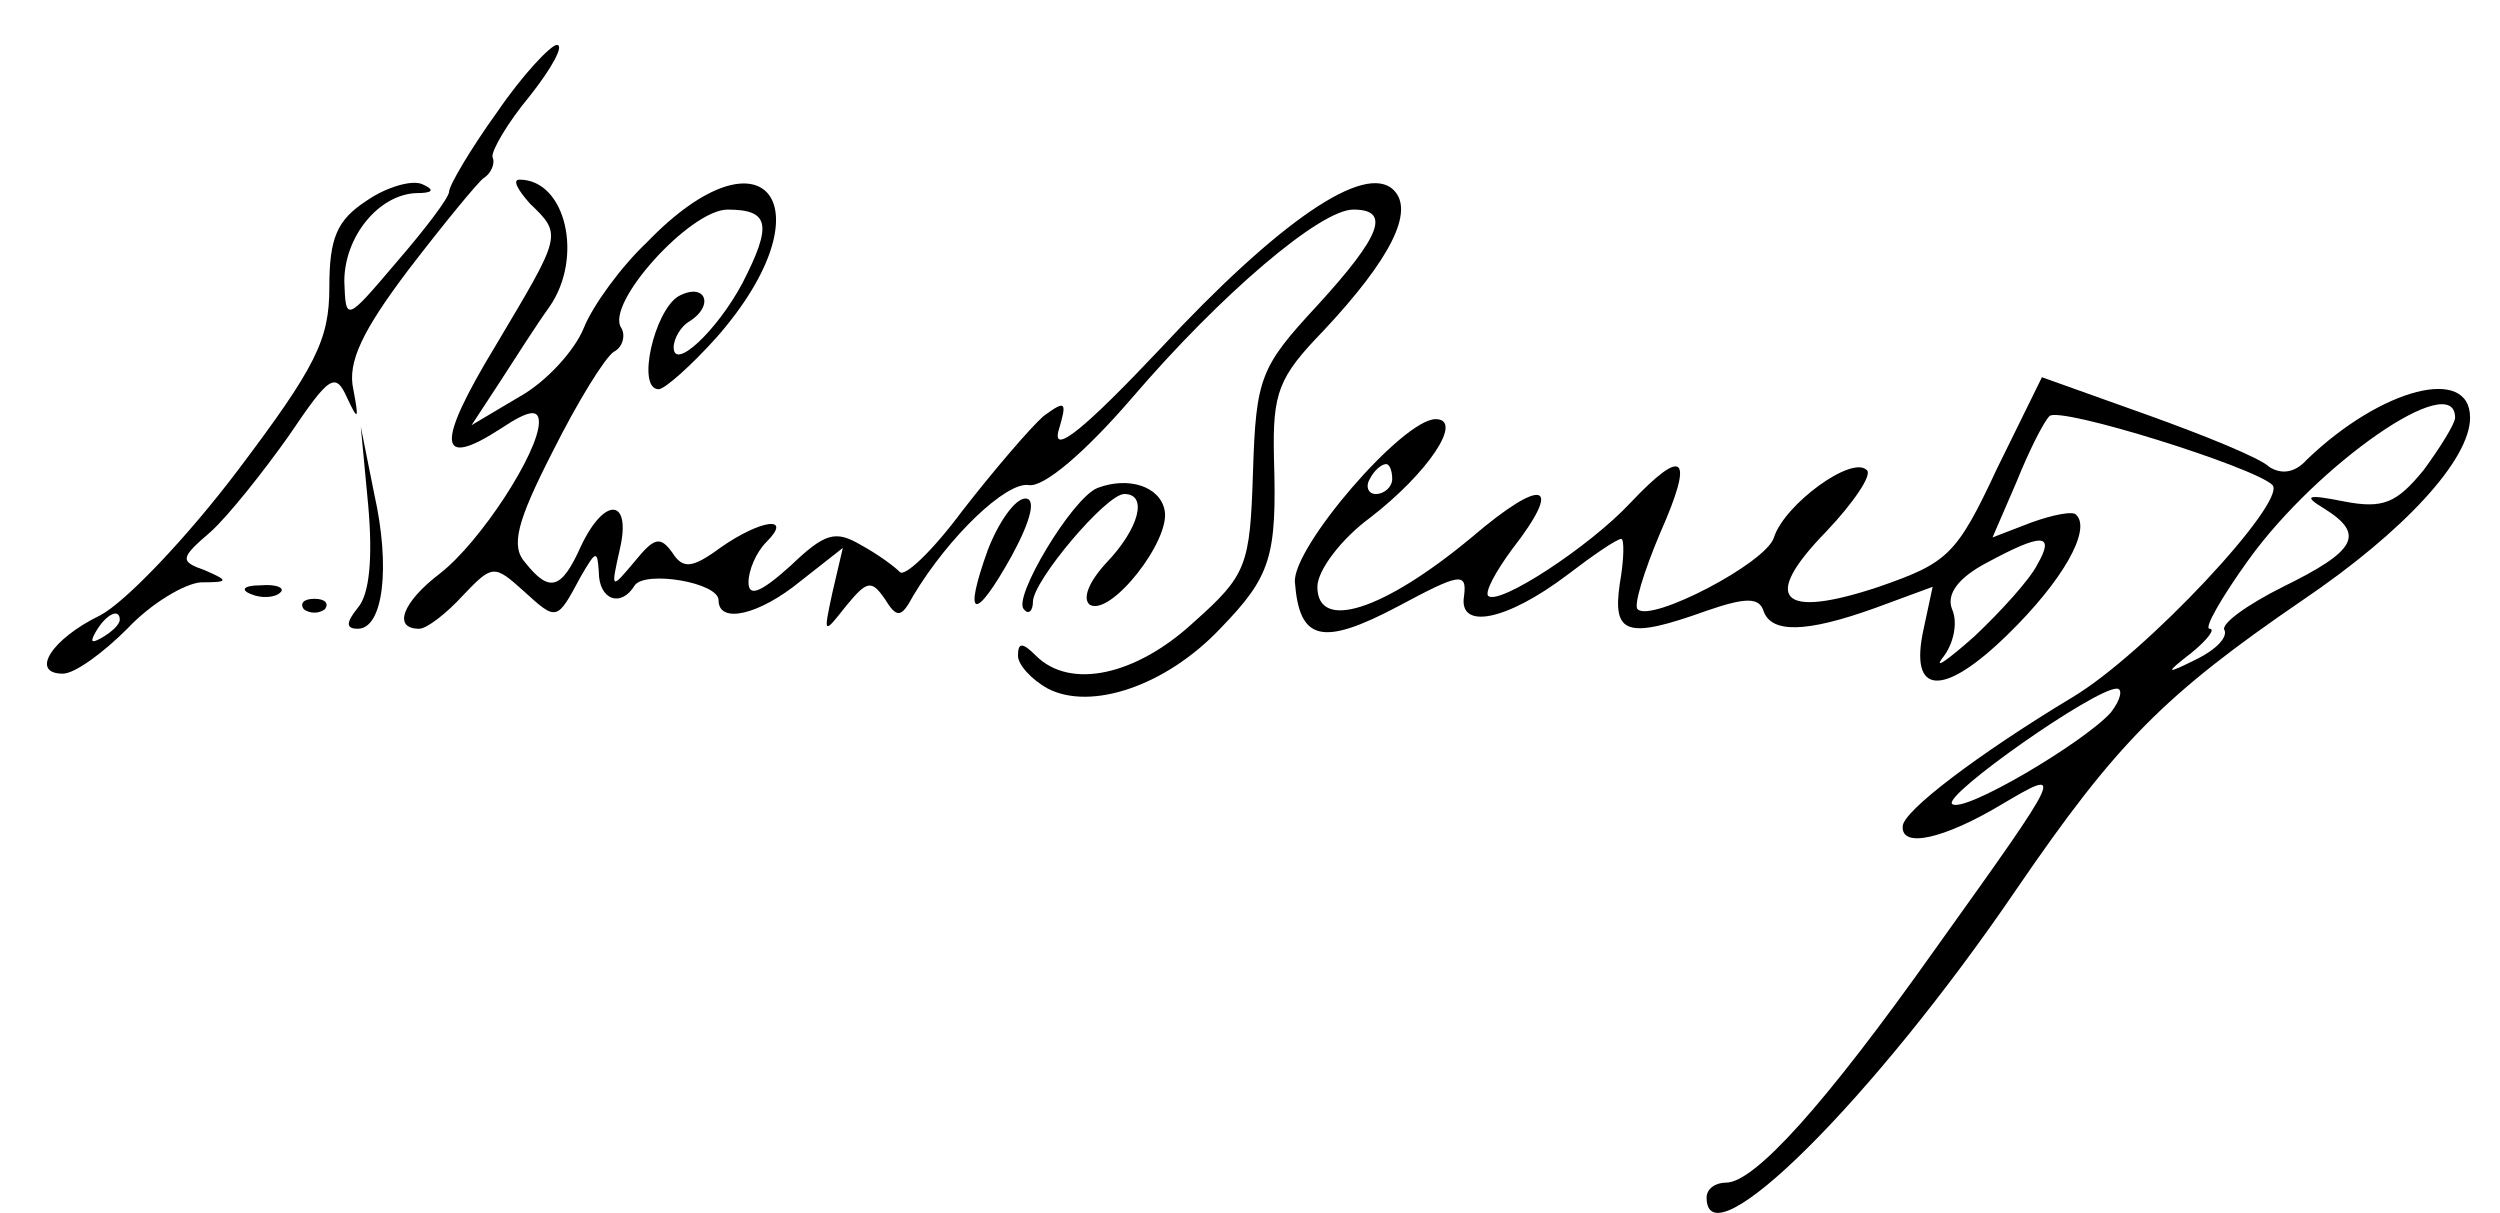
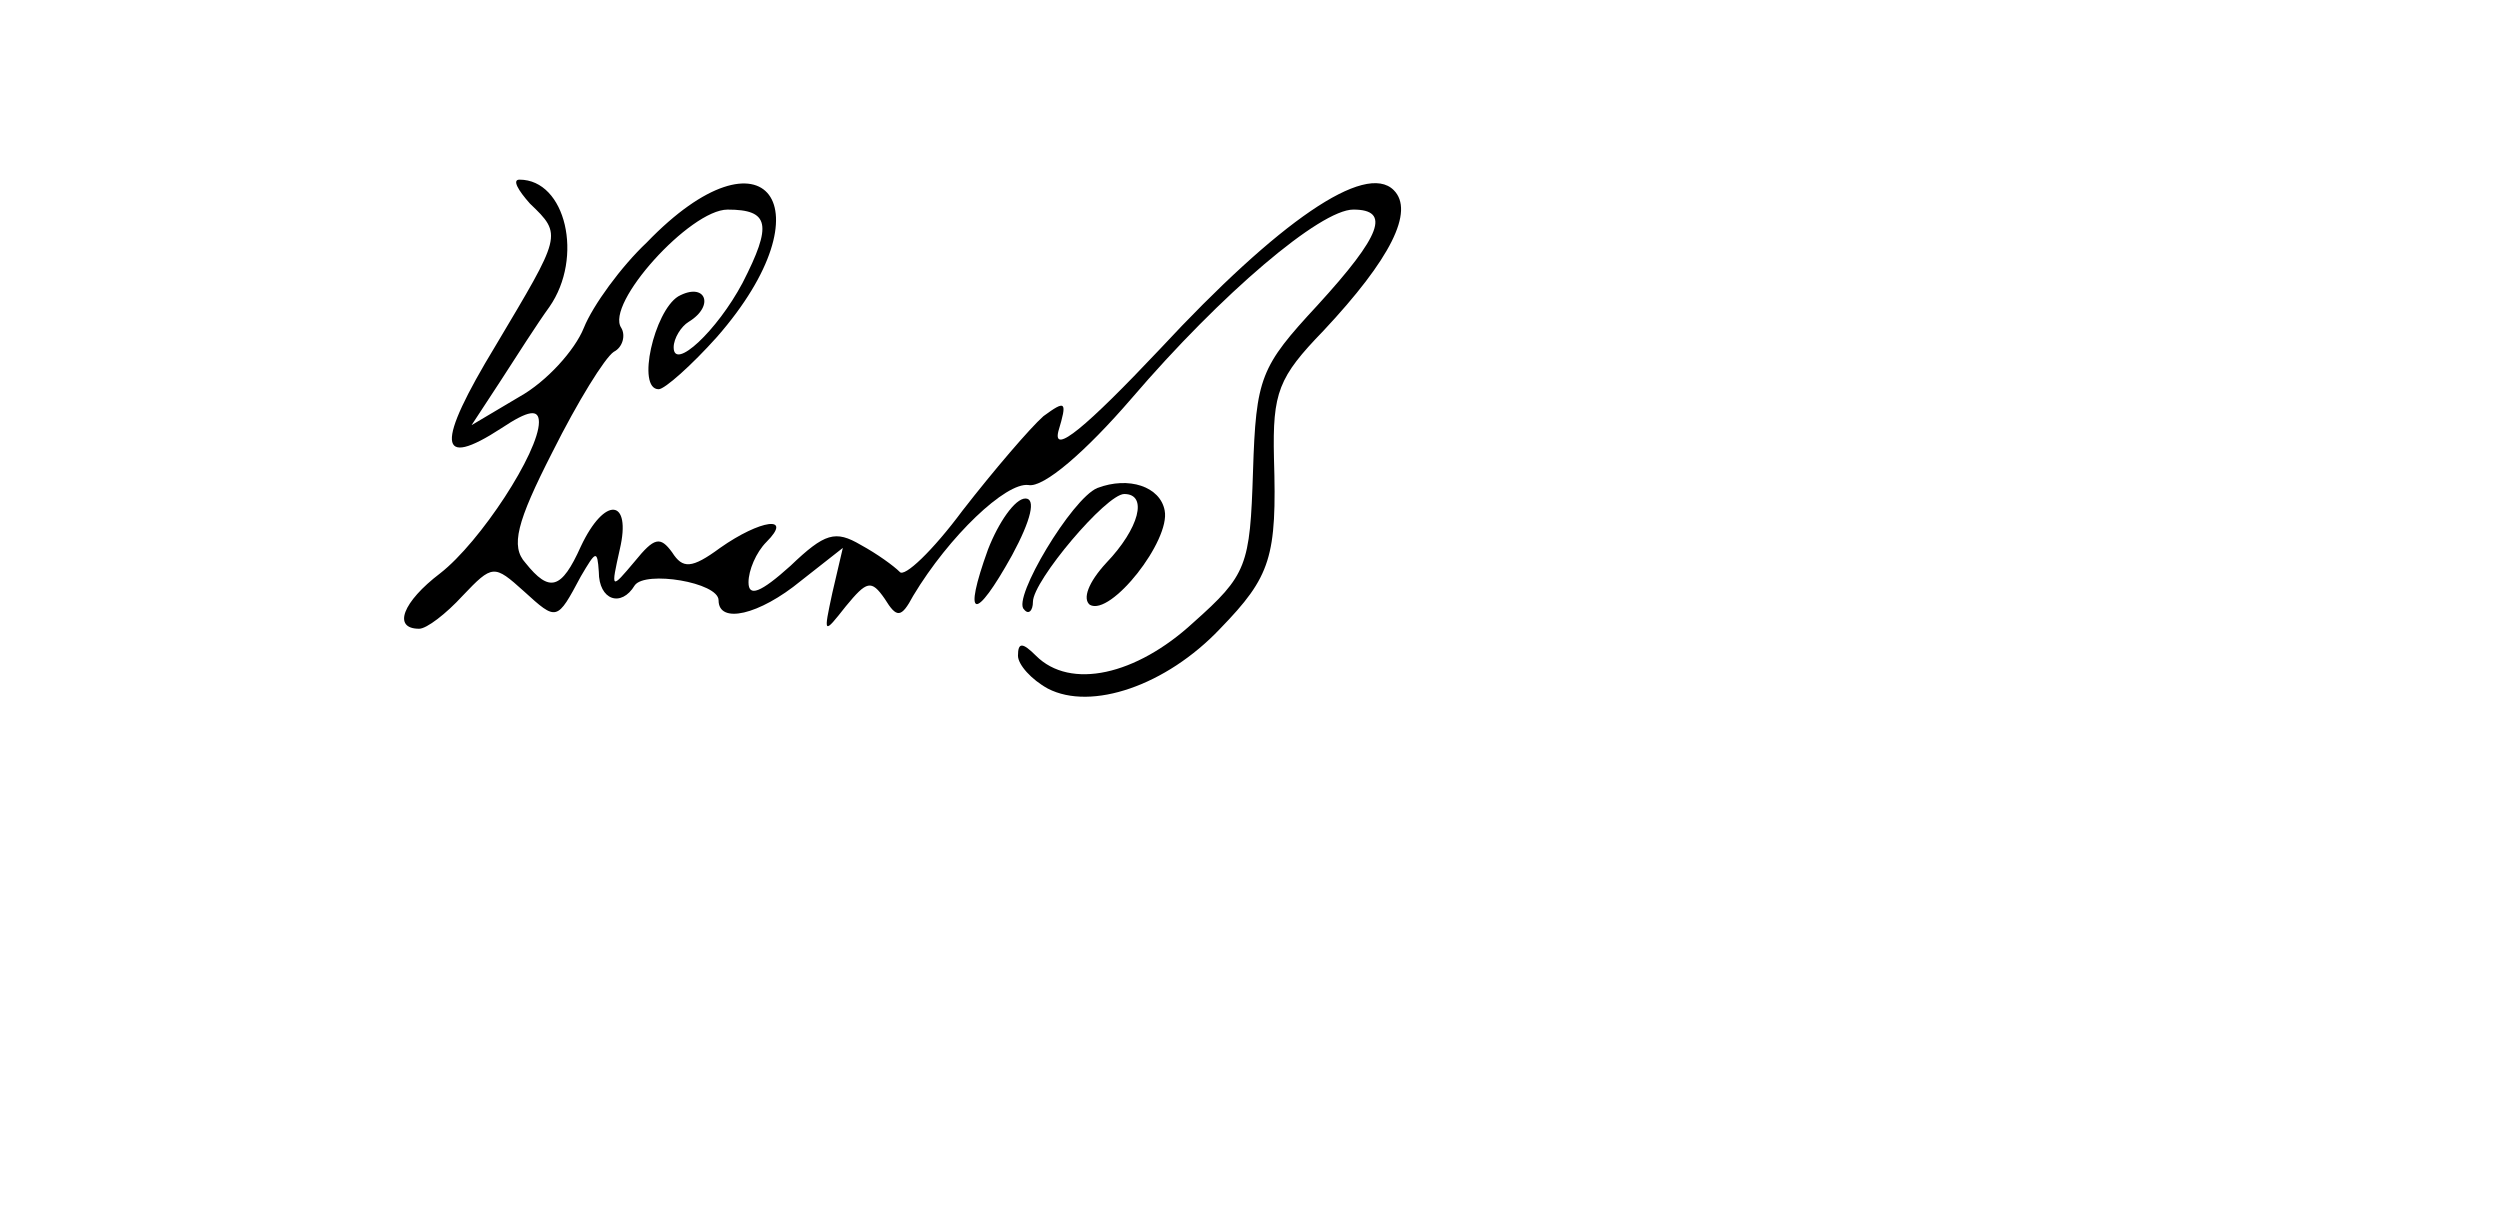
<svg xmlns="http://www.w3.org/2000/svg" version="1.0" width="167pt" height="81pt" viewBox="0 0 167 81" preserveAspectRatio="xMidYMid meet">
  <g transform="translate(0,81) scale(0.1,-0.1)" fill="#000000" stroke="none">
-     <path d="M332 735 c-18 -25 -32 -49 -32 -53 0 -4 -16 -25 -35 -47 -34 -40 -34 -40 -35 -13 0 30 23 58 48 59 11 0 13 2 4 6 -7 3 -24 -2 -37 -11 -20 -13 -25 -25 -25 -58 0 -35 -9 -53 -61 -122 -34 -45 -75 -88 -92 -97 -33 -16 -47 -39 -25 -39 8 0 27 14 43 30 16 17 38 30 49 31 19 0 19 1 3 8 -17 6 -17 8 4 26 12 11 35 40 52 64 27 40 31 43 39 25 7 -15 8 -15 4 6 -4 18 6 39 37 80 23 30 46 58 50 61 5 3 8 10 6 14 -1 4 10 23 25 41 15 19 23 34 18 34 -4 0 -23 -20 -40 -45z m-252 -339 c0 -3 -5 -8 -12 -12 -7 -4 -8 -3 -4 4 7 12 16 16 16 8z" />
    <path d="M354 674 c22 -21 21 -21 -23 -95 -40 -66 -39 -83 4 -55 18 12 25 13 25 4 0 -20 -39 -80 -66 -101 -25 -19 -32 -37 -14 -37 5 0 18 10 29 22 20 21 21 21 41 3 22 -20 22 -20 38 10 10 17 11 18 12 3 0 -19 15 -24 24 -9 7 10 56 2 56 -10 0 -16 27 -10 55 13 l28 22 -7 -30 c-6 -28 -6 -28 9 -9 14 17 17 18 26 5 8 -13 11 -13 19 2 24 40 62 76 77 74 10 -2 38 22 69 58 60 70 126 126 148 126 25 0 19 -17 -24 -64 -38 -41 -41 -48 -43 -111 -2 -63 -4 -69 -40 -101 -38 -35 -82 -45 -105 -22 -9 9 -12 9 -12 0 0 -6 9 -16 20 -22 29 -15 79 2 115 40 34 35 38 48 36 114 -1 44 3 54 33 85 45 48 61 80 47 94 -19 19 -77 -21 -156 -106 -50 -53 -72 -71 -68 -55 6 20 5 21 -10 10 -9 -8 -33 -36 -54 -63 -20 -27 -39 -45 -42 -41 -4 4 -15 12 -26 18 -17 10 -24 8 -47 -14 -20 -18 -28 -21 -28 -11 0 8 5 20 12 27 18 18 -4 15 -31 -4 -19 -14 -25 -14 -32 -3 -8 11 -12 10 -25 -6 -16 -19 -16 -19 -10 8 8 34 -10 36 -26 2 -13 -29 -21 -31 -37 -11 -10 11 -6 27 18 74 17 34 35 63 41 67 6 3 8 11 5 16 -11 16 46 79 71 79 28 0 30 -10 10 -49 -17 -32 -46 -59 -46 -43 0 6 5 14 10 17 18 11 11 27 -7 17 -16 -10 -28 -62 -13 -62 4 0 22 16 39 35 76 87 32 145 -47 63 -17 -16 -36 -42 -42 -57 -6 -15 -25 -36 -43 -46 l-32 -19 19 29 c11 17 25 39 33 50 23 33 11 85 -20 85 -5 0 -1 -7 7 -16z" />
-     <path d="M1334 497 c-27 -58 -33 -63 -79 -79 -66 -22 -79 -8 -35 37 18 19 31 38 27 41 -10 10 -55 -23 -62 -45 -5 -17 -82 -57 -91 -48 -3 2 4 25 15 51 23 52 16 58 -20 20 -27 -29 -88 -69 -95 -62 -2 3 5 16 16 31 35 45 21 49 -27 8 -59 -49 -103 -63 -103 -33 0 11 16 32 35 46 39 30 63 66 44 66 -22 0 -96 -86 -94 -109 3 -39 18 -43 69 -16 41 22 46 23 44 7 -4 -23 28 -17 69 14 17 13 33 24 36 24 2 0 2 -13 -1 -30 -5 -34 5 -37 58 -18 26 9 35 9 38 0 5 -15 28 -15 75 2 l38 14 -6 -28 c-10 -45 13 -46 56 -4 37 36 56 70 46 80 -2 3 -16 0 -30 -5 l-26 -10 16 37 c8 20 18 40 22 44 6 7 137 -34 149 -46 10 -11 -85 -113 -134 -142 -63 -38 -113 -76 -113 -86 -1 -15 28 -8 65 14 44 26 44 26 -44 -97 -73 -103 -120 -155 -139 -155 -7 0 -13 -4 -13 -10 0 -45 111 65 207 206 67 98 99 130 191 193 68 46 112 94 112 122 0 35 -59 20 -109 -28 -8 -9 -17 -10 -25 -5 -6 6 -43 21 -82 35 l-70 25 -30 -61z m306 34 c0 -4 -10 -20 -21 -35 -18 -22 -27 -26 -53 -21 -25 5 -28 4 -13 -5 27 -17 21 -28 -28 -52 -24 -12 -42 -25 -39 -29 2 -5 -6 -13 -18 -19 -22 -11 -22 -10 -4 4 11 9 16 16 12 16 -4 0 8 21 26 46 46 64 138 128 138 95z m-710 -41 c0 -5 -5 -10 -11 -10 -5 0 -7 5 -4 10 3 6 8 10 11 10 2 0 4 -4 4 -10z m431 -57 c-5 -10 -24 -31 -42 -48 -18 -16 -28 -23 -21 -14 7 9 10 23 6 32 -4 10 4 21 23 31 37 20 46 20 34 -1z m49 -99 c-18 -20 -99 -68 -106 -61 -6 6 95 77 110 77 4 0 3 -7 -4 -16z" />
-     <path d="M246 472 c3 -34 1 -59 -7 -68 -8 -10 -8 -14 0 -14 17 0 22 41 11 90 l-9 45 5 -53z" />
    <path d="M733 484 c-17 -7 -57 -74 -49 -81 3 -4 6 -1 6 5 0 14 49 72 61 72 16 0 10 -23 -12 -46 -12 -13 -16 -24 -11 -28 14 -8 54 43 50 63 -3 16 -24 23 -45 15z" />
    <path d="M660 443 c-17 -47 -9 -49 16 -4 13 24 16 38 9 38 -7 0 -18 -16 -25 -34z" />
-     <path d="M168 413 c7 -3 16 -2 19 1 4 3 -2 6 -13 5 -11 0 -14 -3 -6 -6z" />
-     <path d="M203 403 c4 -3 10 -3 14 0 3 4 0 7 -7 7 -7 0 -10 -3 -7 -7z" />
  </g>
</svg>